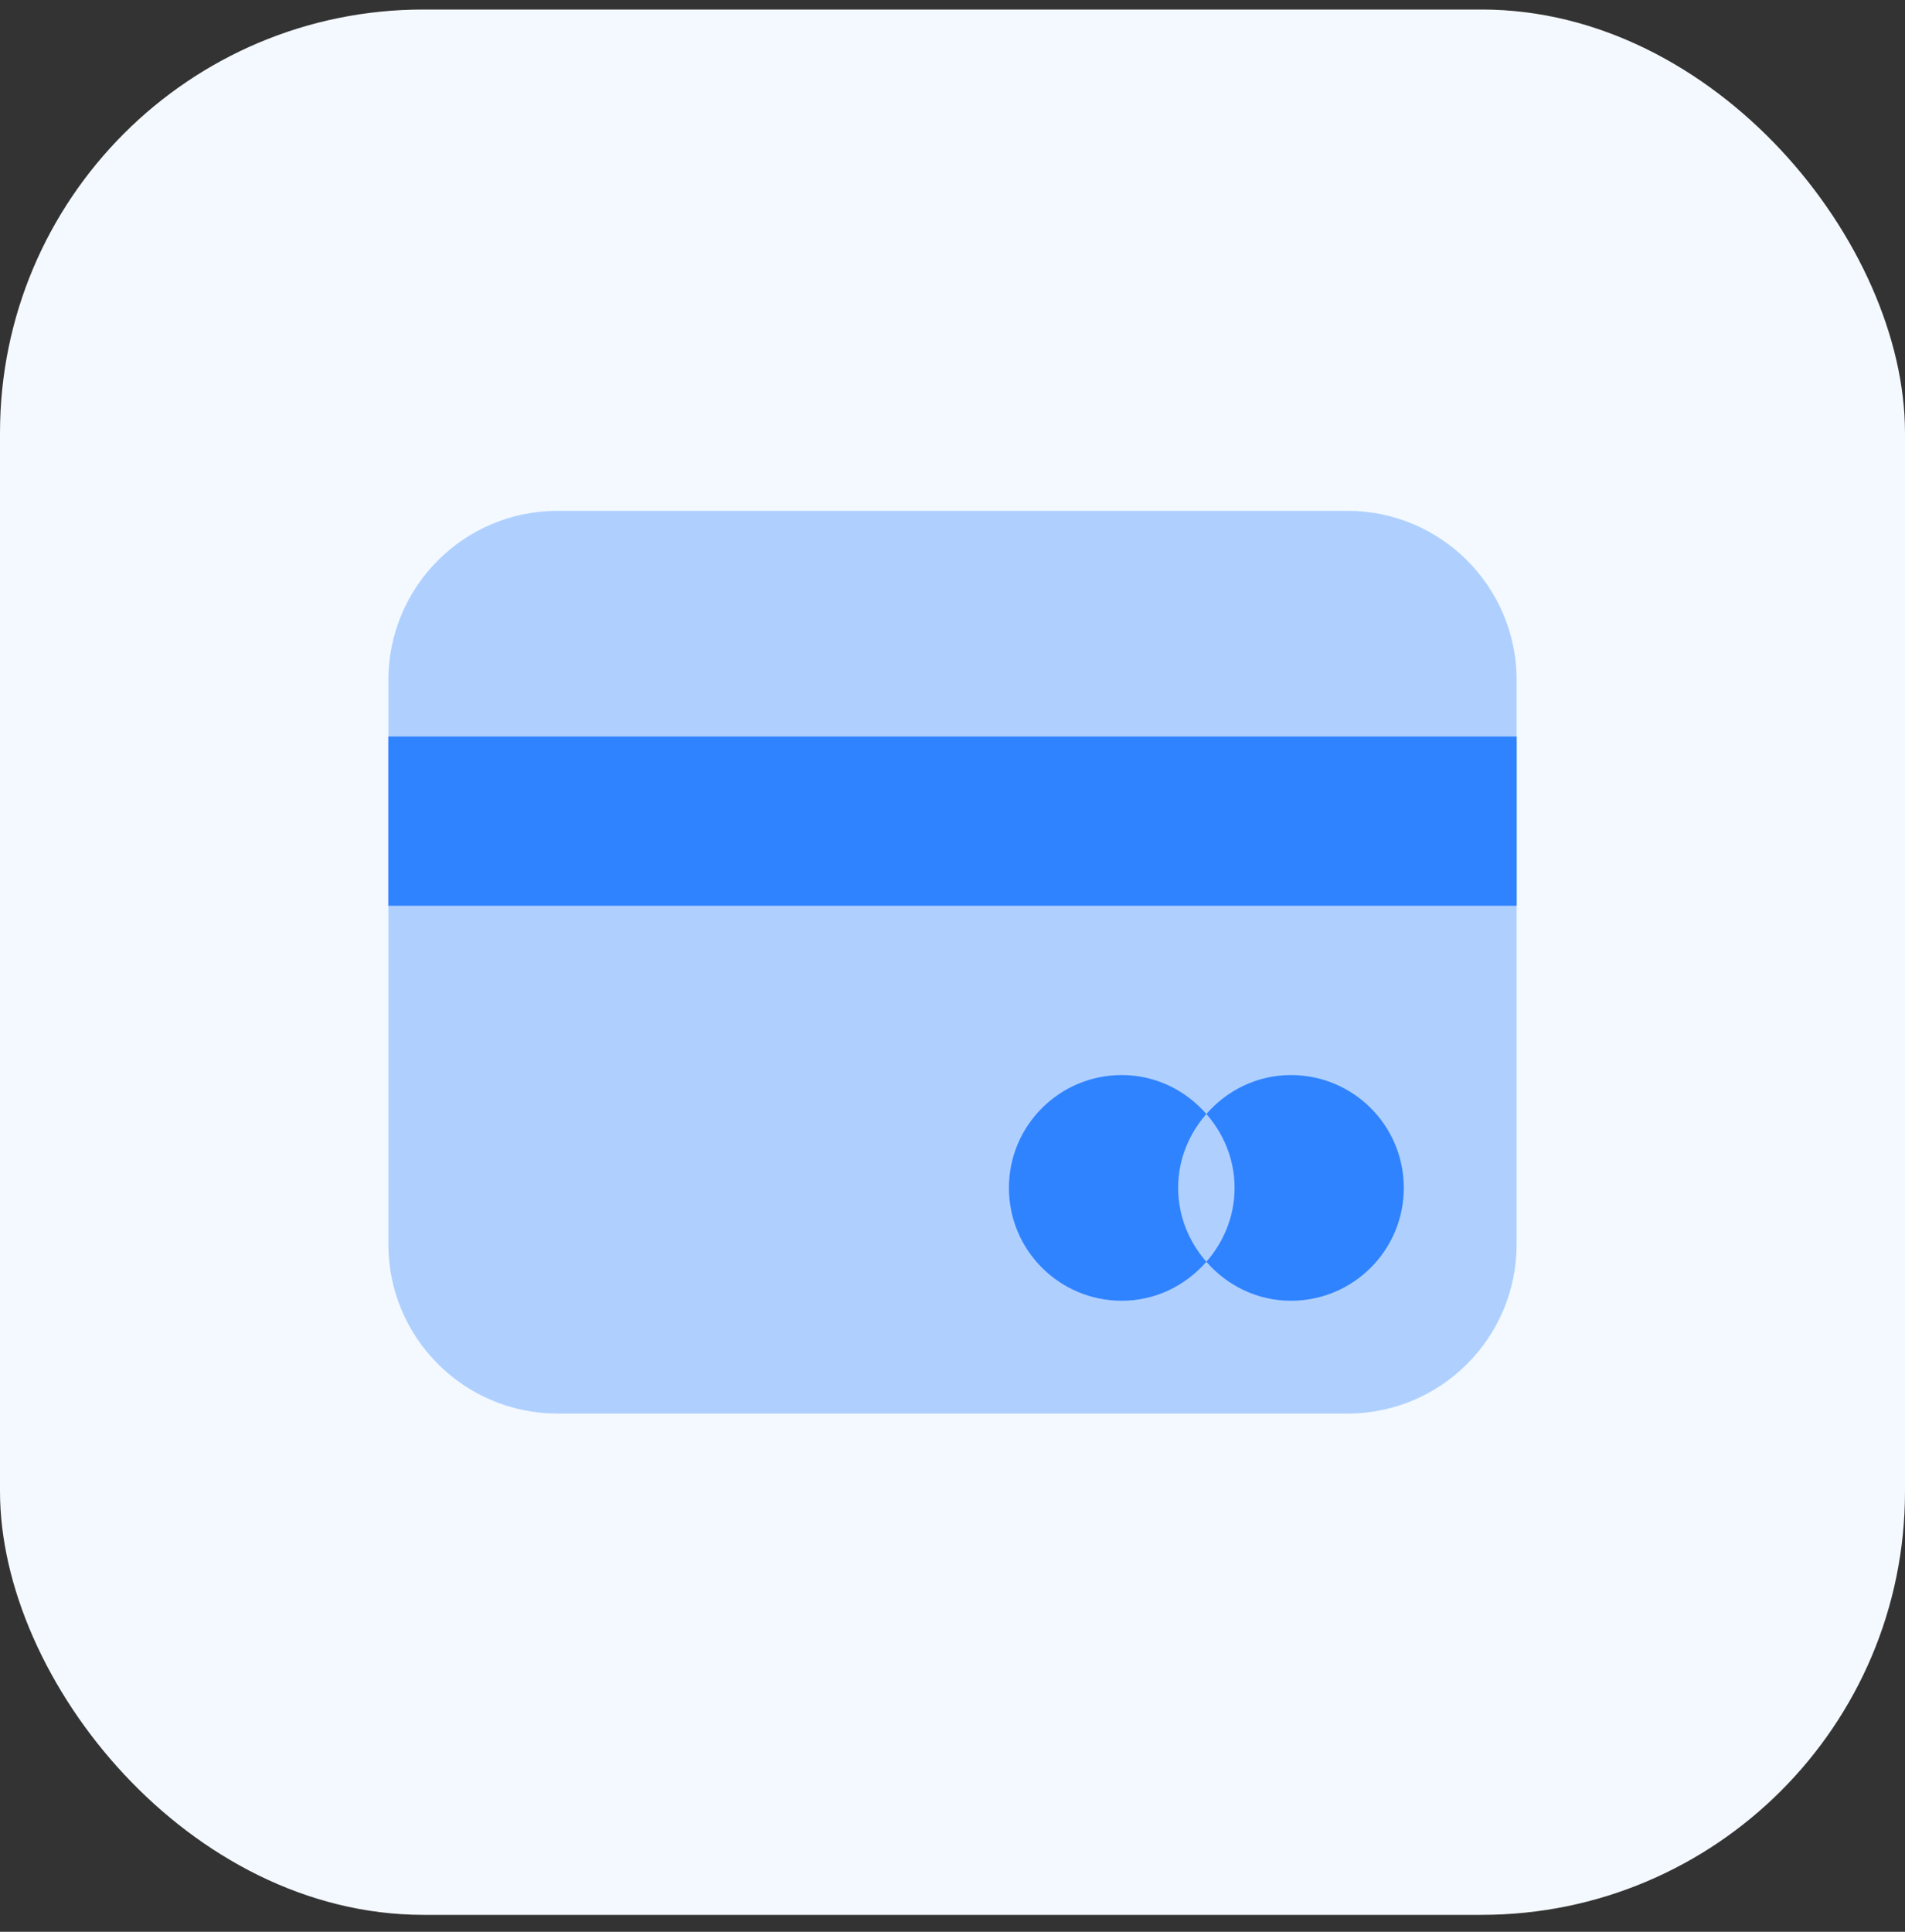
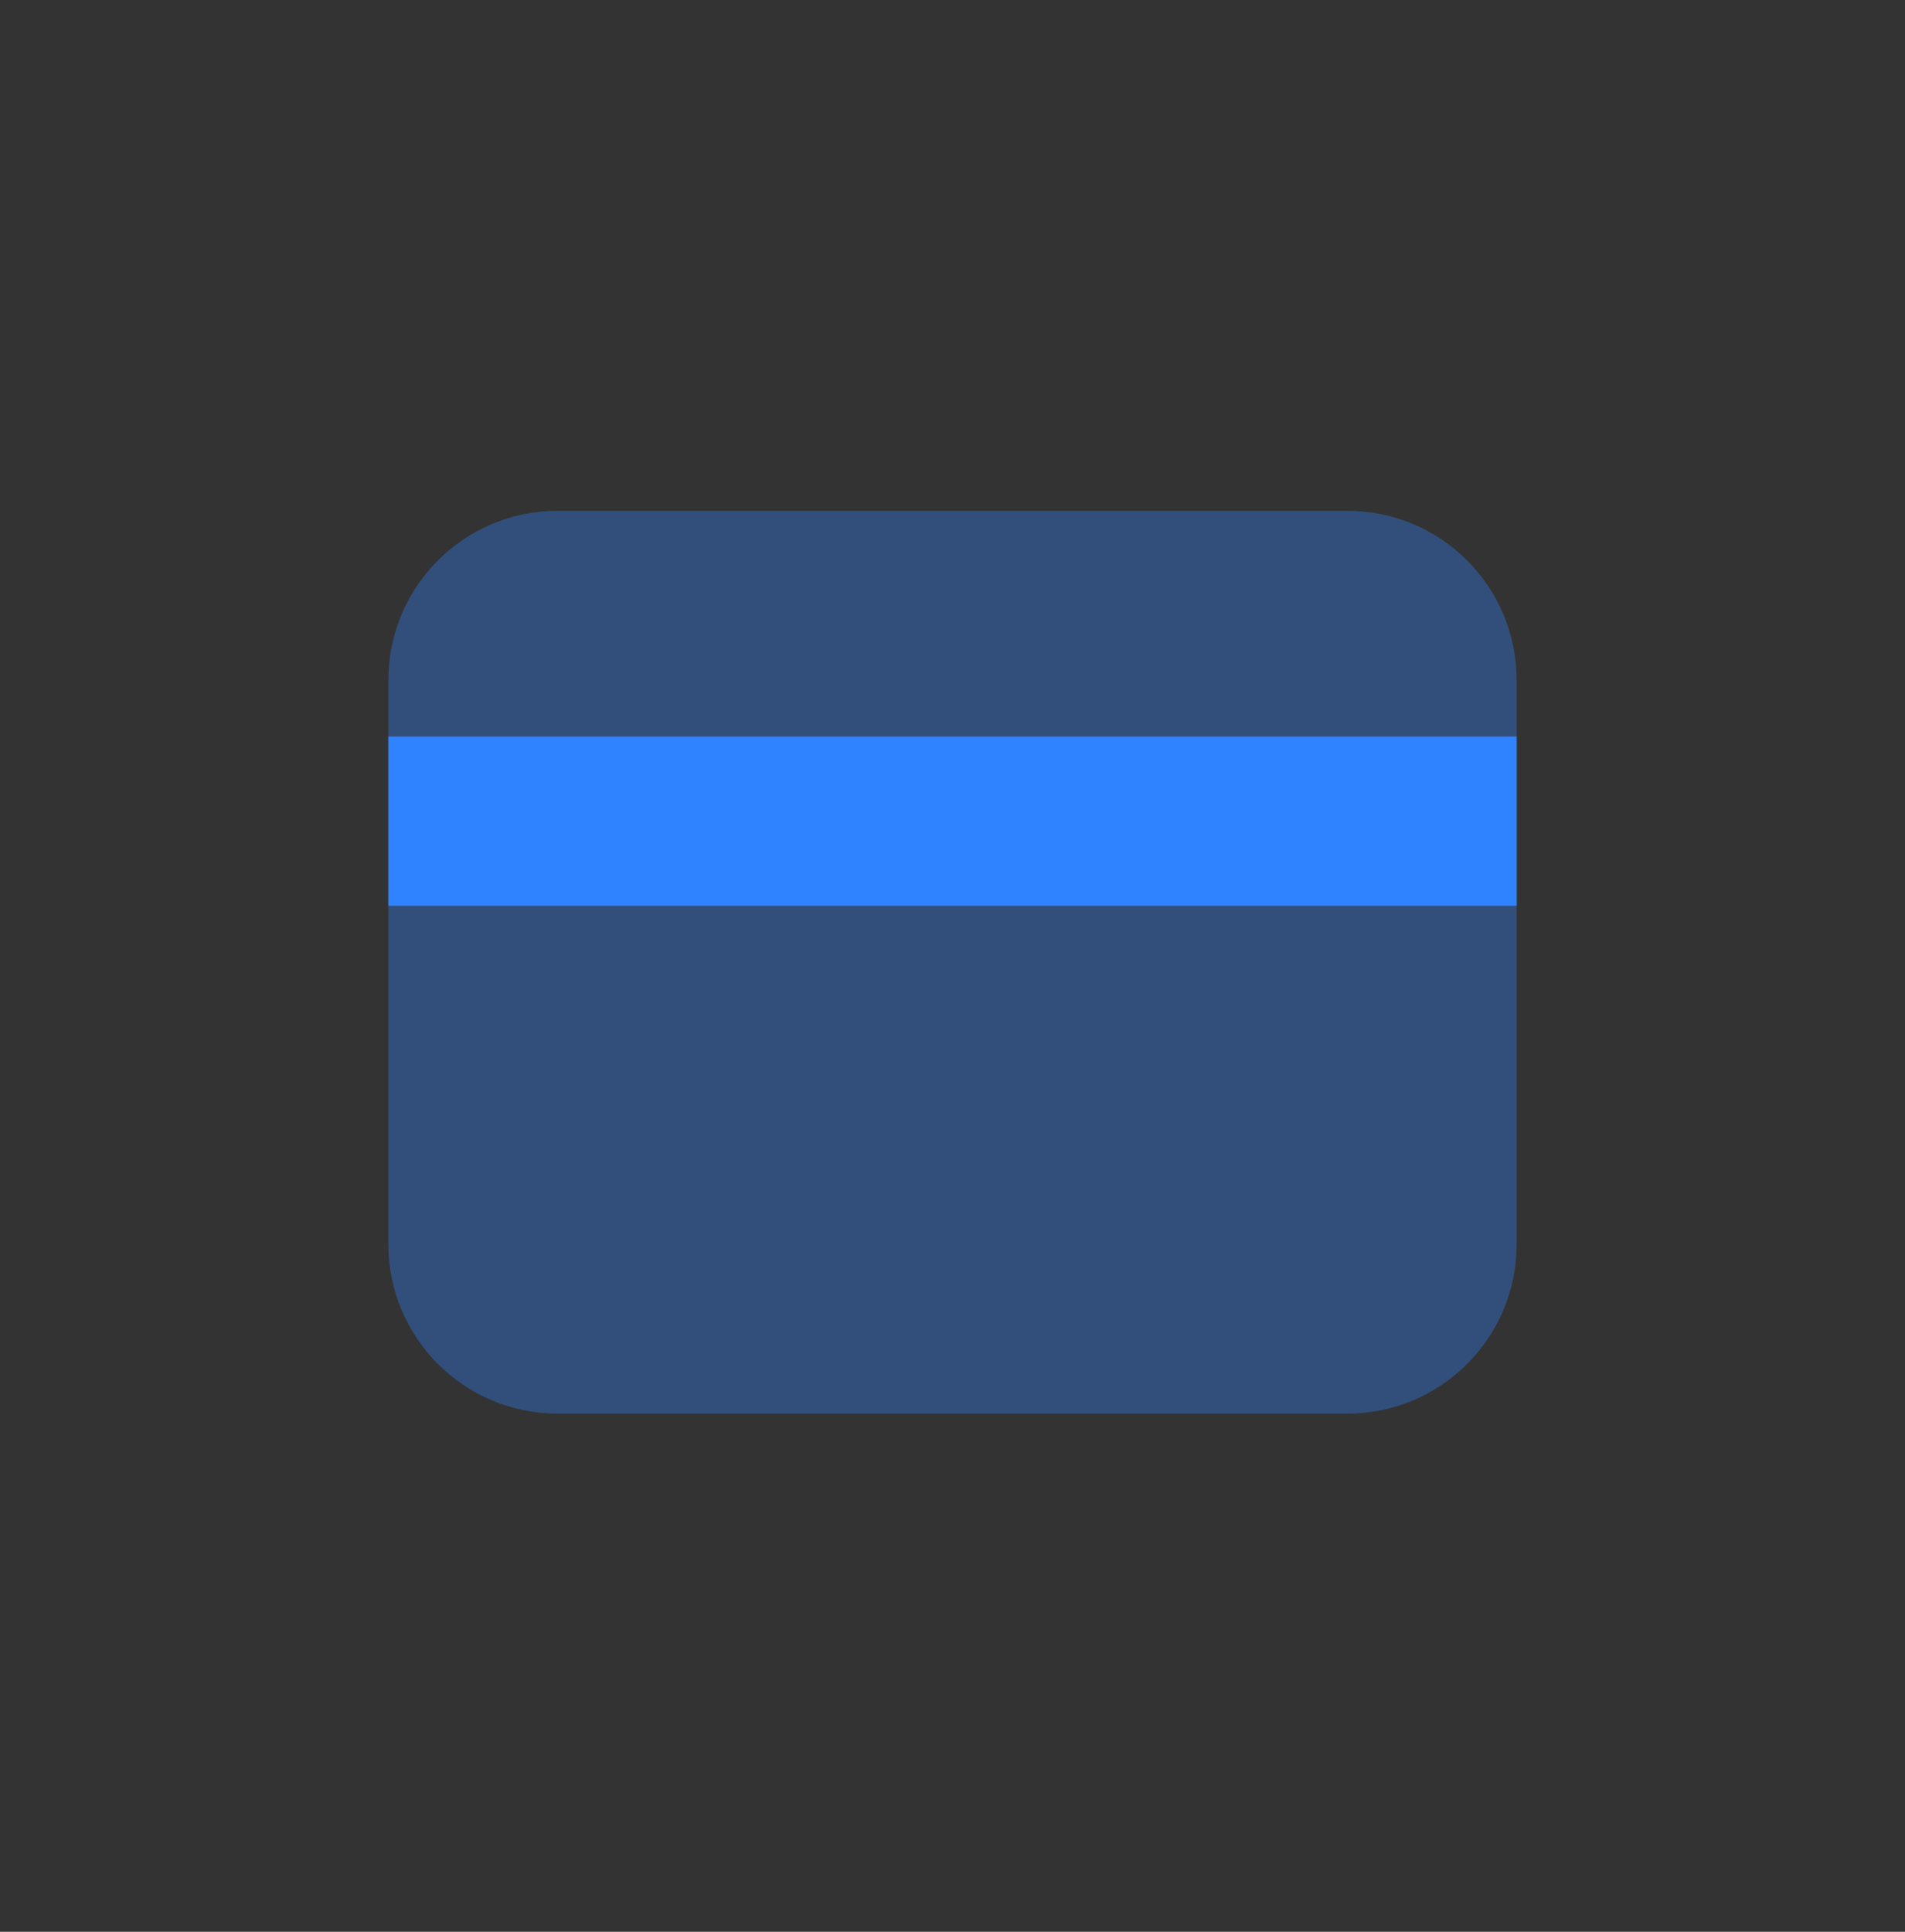
<svg xmlns="http://www.w3.org/2000/svg" width="72" height="73" viewBox="0 0 72 73" fill="none">
  <rect x="0" y="0" width="72" height="73" fill="#333333" stroke="none" />
-   <rect y="0.36" width="72" height="72" rx="16" fill="#F4F9FF" />
  <path opacity="0.35" d="M50.925 53.418H21.075C17.542 53.418 14.678 50.554 14.678 47.021V25.7C14.678 22.167 17.542 19.303 21.075 19.303H50.925C54.458 19.303 57.322 22.167 57.322 25.7V47.021C57.322 50.554 54.458 53.418 50.925 53.418Z" fill="#3083FF" />
-   <path d="M48.793 40.625C47.512 40.625 46.377 41.2 45.595 42.096C46.249 42.844 46.661 43.815 46.661 44.889C46.661 45.964 46.249 46.932 45.595 47.682C46.377 48.578 47.512 49.154 48.793 49.154C51.149 49.154 53.057 47.245 53.057 44.889C53.057 42.533 51.149 40.625 48.793 40.625Z" fill="#3083FF" />
-   <path d="M45.595 42.096C44.812 41.2 43.678 40.625 42.397 40.625C40.041 40.625 38.132 42.533 38.132 44.889C38.132 47.245 40.041 49.154 42.397 49.154C43.678 49.154 44.812 48.578 45.595 47.682C44.94 46.932 44.529 45.964 44.529 44.889C44.529 43.815 44.94 42.844 45.595 42.096Z" fill="#3083FF" />
  <path d="M57.322 27.832H14.678V34.228H57.322V27.832Z" fill="#3083FF" />
</svg>